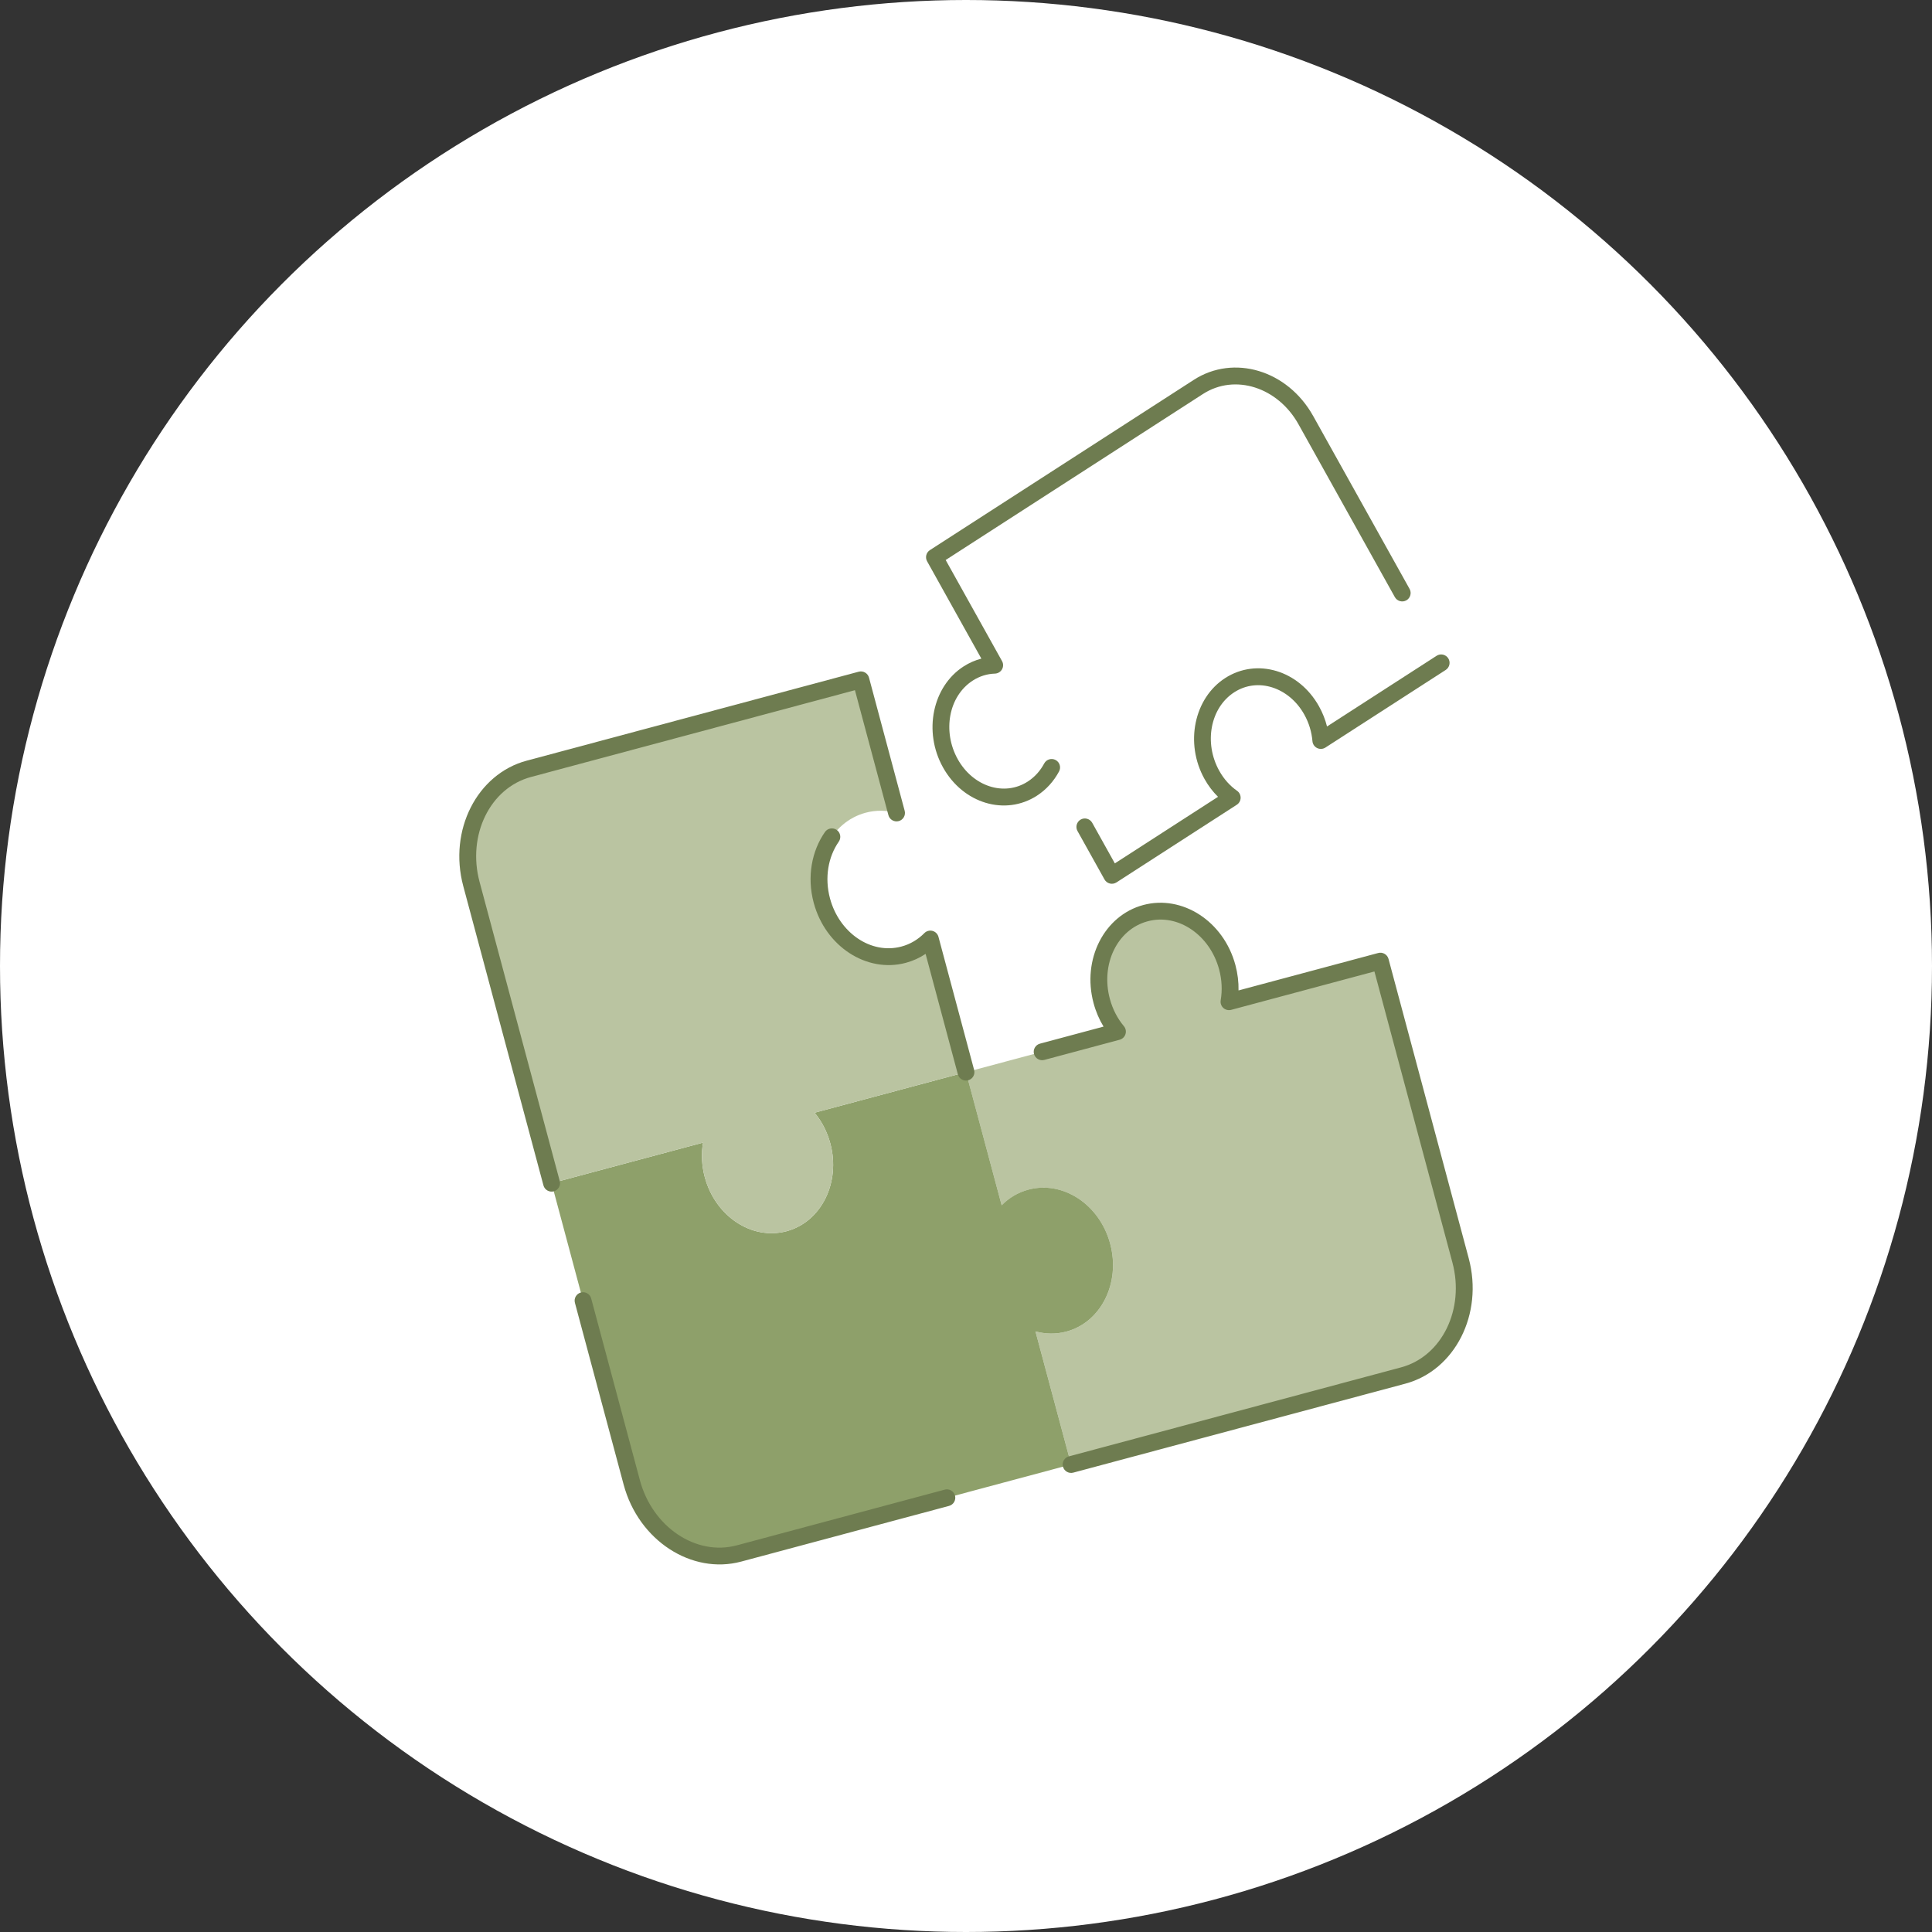
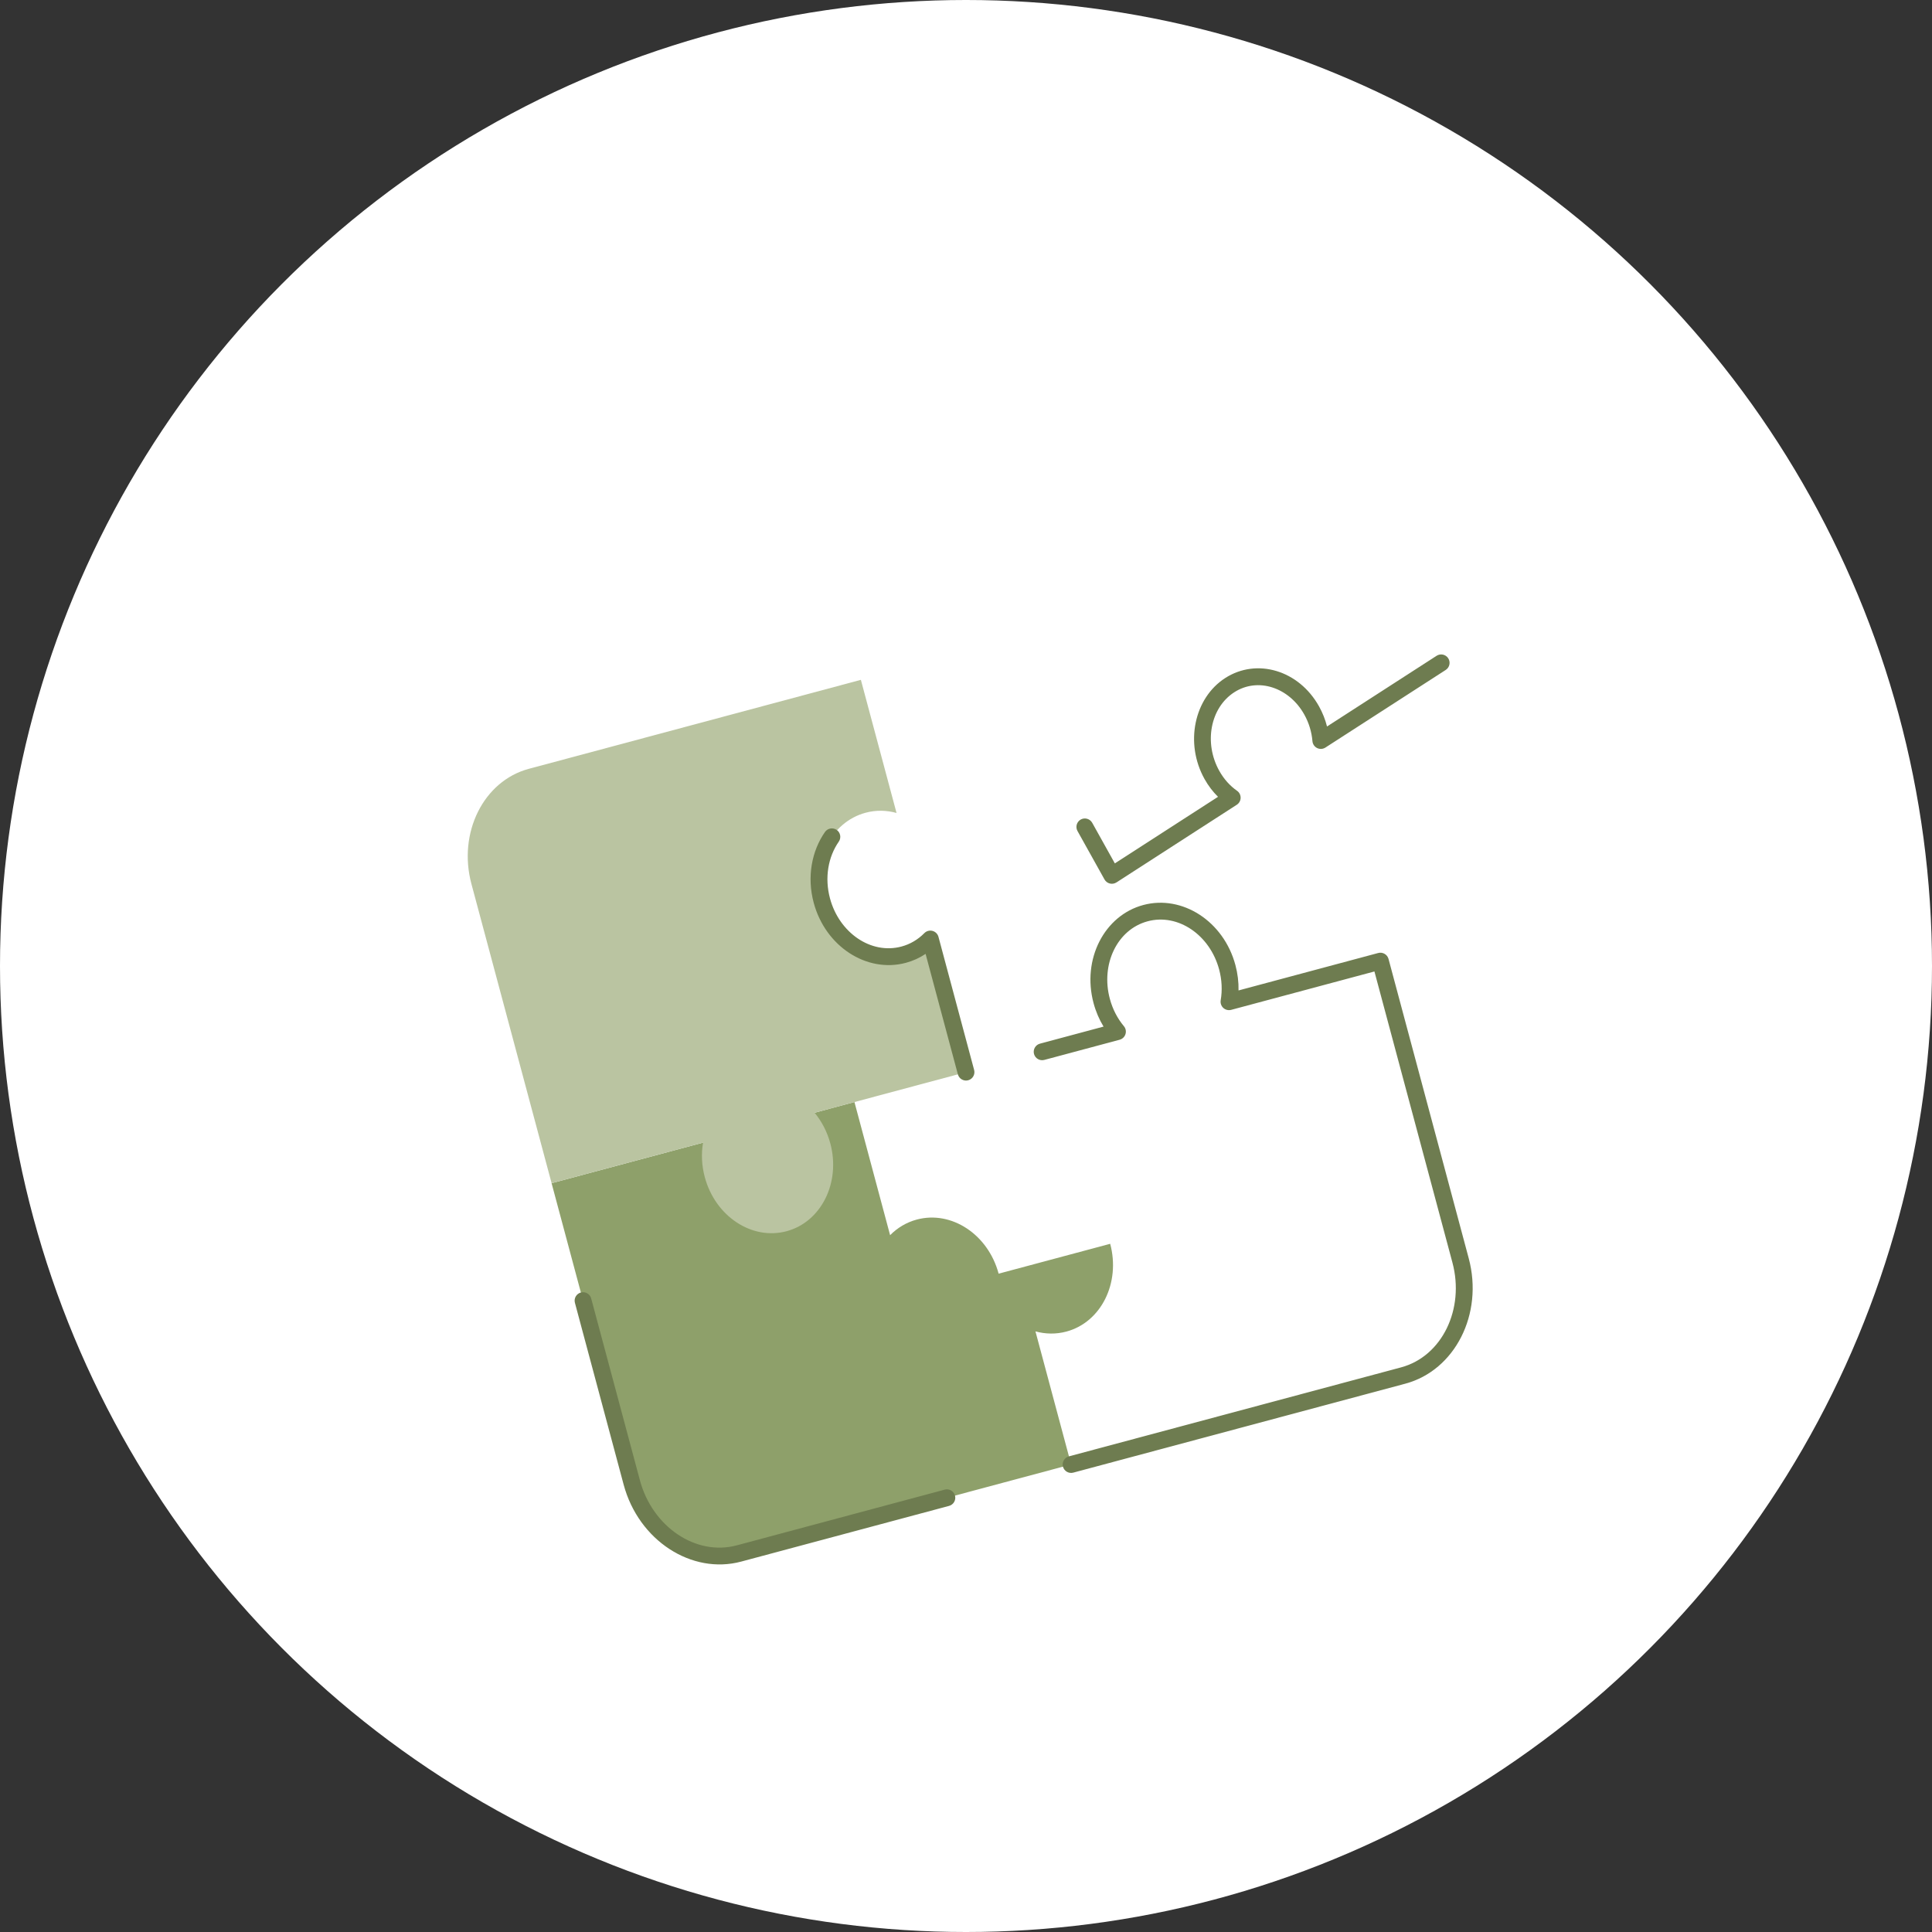
<svg xmlns="http://www.w3.org/2000/svg" id="Calque_1" width="100" height="100" viewBox="0 0 100 100">
  <rect x="0" y="0" width="100" height="100" fill="#333333" stroke="none" />
  <circle cx="50" cy="50" r="50" style="fill:#fff;" />
  <g>
    <path d="M67.592,21.748l7.003,12.562-6.228,4.018c-.044-.53-.2-1.061-.474-1.552-.918-1.646-2.816-2.232-4.244-1.311-1.425,.92-1.84,2.997-.922,4.644,.274,.492,.637,.89,1.051,1.18l-6.229,4.019-3.114-5.587c-.237,.442-.574,.821-1.001,1.097-1.427,.921-3.325,.332-4.242-1.312-.917-1.646-.506-3.725,.921-4.646,.427-.275,.896-.417,1.372-.431l-3.116-5.589,13.66-8.813c1.863-1.202,4.366-.427,5.564,1.721Z" style="fill:#fff;" />
-     <path d="M50.795,34.09l-2.808-5.037c-.112-.201-.049-.454,.144-.579l13.66-8.813c2.066-1.333,4.853-.508,6.181,1.875l4.987,8.945c.117,.21,.042,.476-.168,.594-.21,.117-.476,.041-.594-.169l-4.987-8.945c-1.066-1.914-3.286-2.637-4.946-1.567l-13.316,8.592,2.917,5.232c.074,.133,.074,.295-.002,.427-.075,.133-.214,.216-.366,.221-.398,.012-.791,.131-1.149,.362-1.248,.805-1.578,2.628-.776,4.067,.785,1.409,2.401,1.947,3.624,1.158,.364-.235,.65-.559,.852-.937,.114-.212,.379-.292,.591-.178,.212,.113,.292,.378,.178,.59-.272,.508-.659,.942-1.148,1.258-1.631,1.053-3.812,.414-4.86-1.466-1.033-1.853-.542-4.188,1.065-5.225,.292-.188,.602-.323,.919-.404h0Z" style="fill:#6e7c50; fill-rule:evenodd;" />
    <path d="M68.686,37.603l5.672-3.66c.202-.13,.472-.072,.603,.13,.13,.202,.072,.472-.13,.603l-6.228,4.018c-.129,.083-.292,.092-.429,.025-.137-.068-.229-.203-.242-.355-.039-.469-.177-.94-.42-1.376-.786-1.411-2.403-1.946-3.626-1.157-1.247,.804-1.58,2.626-.778,4.065,.24,.431,.557,.781,.921,1.035,.119,.083,.188,.22,.186,.366-.003,.145-.078,.28-.2,.358l-6.229,4.02c-.102,.065-.225,.085-.342,.056-.117-.029-.216-.105-.275-.211l-1.398-2.507c-.117-.21-.042-.476,.168-.594,.21-.117,.476-.041,.594,.169l1.171,2.101,5.341-3.446c-.266-.262-.502-.57-.699-.922-1.033-1.854-.538-4.187,1.067-5.223,1.631-1.052,3.812-.417,4.861,1.465,.186,.334,.323,.684,.413,1.04h0Z" style="fill:#6e7c50; fill-rule:evenodd;" />
-     <path d="M71.449,49.748l4.151,15.49c.71,2.649-.627,5.33-2.971,5.958l-17.188,4.605-1.846-6.889c.518,.143,1.064,.154,1.601,.01,1.796-.481,2.81-2.515,2.267-4.543-.544-2.03-2.439-3.282-4.235-2.801-.537,.144-1.005,.426-1.382,.809l-1.847-6.891,7.839-2.1c-.37-.443-.653-.981-.816-1.588-.544-2.03,.472-4.062,2.266-4.543,1.796-.481,3.692,.771,4.235,2.801,.162,.607,.186,1.214,.089,1.782l7.836-2.1h0Z" style="fill:#bac4a1;" />
-     <path d="M57.463,64.379c.543,2.027-.471,4.061-2.267,4.543-.537,.144-1.084,.133-1.601-.01l1.846,6.889-17.188,4.605c-2.344,.628-4.842-1.025-5.552-3.674l-4.151-15.49,7.839-2.1c-.097,.567-.073,1.176,.09,1.785,.543,2.027,2.437,3.282,4.233,2.801,1.794-.481,2.809-2.515,2.265-4.543-.163-.609-.447-1.148-.814-1.591l7.837-2.1,1.846,6.891c.377-.383,.845-.665,1.382-.809,1.796-.481,3.691,.771,4.235,2.801h0Z" style="fill:#8ea06a;" />
+     <path d="M57.463,64.379c.543,2.027-.471,4.061-2.267,4.543-.537,.144-1.084,.133-1.601-.01l1.846,6.889-17.188,4.605c-2.344,.628-4.842-1.025-5.552-3.674l-4.151-15.49,7.839-2.1l7.837-2.1,1.846,6.891c.377-.383,.845-.665,1.382-.809,1.796-.481,3.691,.771,4.235,2.801h0Z" style="fill:#8ea06a;" />
    <path d="M42.539,46.614c.543,2.027,2.437,3.283,4.233,2.802,.537-.144,1.005-.427,1.382-.81l1.846,6.889-7.837,2.1c.367,.444,.651,.982,.815,1.591,.543,2.027-.472,4.061-2.266,4.542-1.796,.482-3.69-.774-4.233-2.801-.163-.609-.187-1.217-.089-1.785l-7.839,2.1-4.15-15.49c-.71-2.649,.627-5.33,2.97-5.958l17.188-4.606,1.846,6.891c-.519-.145-1.065-.156-1.602-.012-1.797,.482-2.809,2.515-2.265,4.545h0Z" style="fill:#bac4a1;" />
-     <path d="M44.251,35.724l-16.767,4.492c-2.127,.57-3.306,3.02-2.663,5.424l4.151,15.489c.062,.233-.076,.472-.309,.534-.232,.062-.472-.076-.534-.308l-4.15-15.49c-.776-2.894,.718-5.806,3.279-6.492l17.188-4.606c.232-.062,.472,.076,.534,.308l1.846,6.891c.062,.233-.076,.472-.308,.534-.232,.062-.472-.076-.534-.308l-1.733-6.47h0Z" style="fill:#6e7c50; fill-rule:evenodd;" />
    <path d="M47.908,49.373c-.308,.206-.651,.364-1.023,.463-2.014,.54-4.158-.836-4.768-3.11-.359-1.34-.101-2.681,.582-3.661,.138-.198,.41-.246,.608-.109,.197,.138,.246,.41,.108,.608-.547,.785-.743,1.861-.455,2.936,.478,1.782,2.12,2.916,3.699,2.493,.46-.123,.861-.366,1.184-.694,.11-.111,.271-.156,.422-.116,.151,.04,.27,.158,.31,.309l1.846,6.889c.062,.232-.076,.472-.308,.534-.232,.062-.472-.076-.534-.308l-1.671-6.235h0Z" style="fill:#6e7c50; fill-rule:evenodd;" />
    <path d="M57.119,53.136c-.223-.367-.399-.775-.517-1.216-.61-2.276,.562-4.538,2.574-5.077,2.013-.54,4.16,.834,4.769,3.11,.118,.441,.17,.882,.161,1.312l7.23-1.938c.233-.062,.472,.076,.534,.309l4.15,15.49c.776,2.894-.718,5.806-3.279,6.492l-17.188,4.605c-.233,.062-.472-.076-.534-.308-.062-.232,.076-.472,.308-.534l17.188-4.605c2.127-.57,3.306-3.02,2.663-5.424l-4.038-15.069-7.414,1.987c-.143,.038-.297,.001-.407-.099-.109-.1-.161-.249-.136-.396,.087-.509,.065-1.053-.081-1.596-.478-1.784-2.123-2.916-3.701-2.493-1.577,.423-2.435,2.225-1.957,4.009,.145,.543,.398,1.025,.729,1.421,.096,.114,.126,.27,.081,.411-.044,.142-.159,.252-.303,.29l-3.897,1.044c-.233,.062-.472-.076-.534-.308-.062-.232,.076-.472,.309-.534l3.289-.882h0Z" style="fill:#6e7c50; fill-rule:evenodd;" />
    <path d="M48.896,77.104l-10.756,2.882c-2.127,.57-4.374-.962-5.018-3.366l-2.522-9.411c-.062-.233-.301-.371-.534-.309-.232,.062-.371,.302-.308,.534l2.522,9.411c.775,2.894,3.525,4.669,6.086,3.982l10.756-2.882c.233-.062,.371-.302,.309-.534-.062-.232-.302-.371-.534-.308h0Z" style="fill:#6e7c50; fill-rule:evenodd;" />
  </g>
</svg>